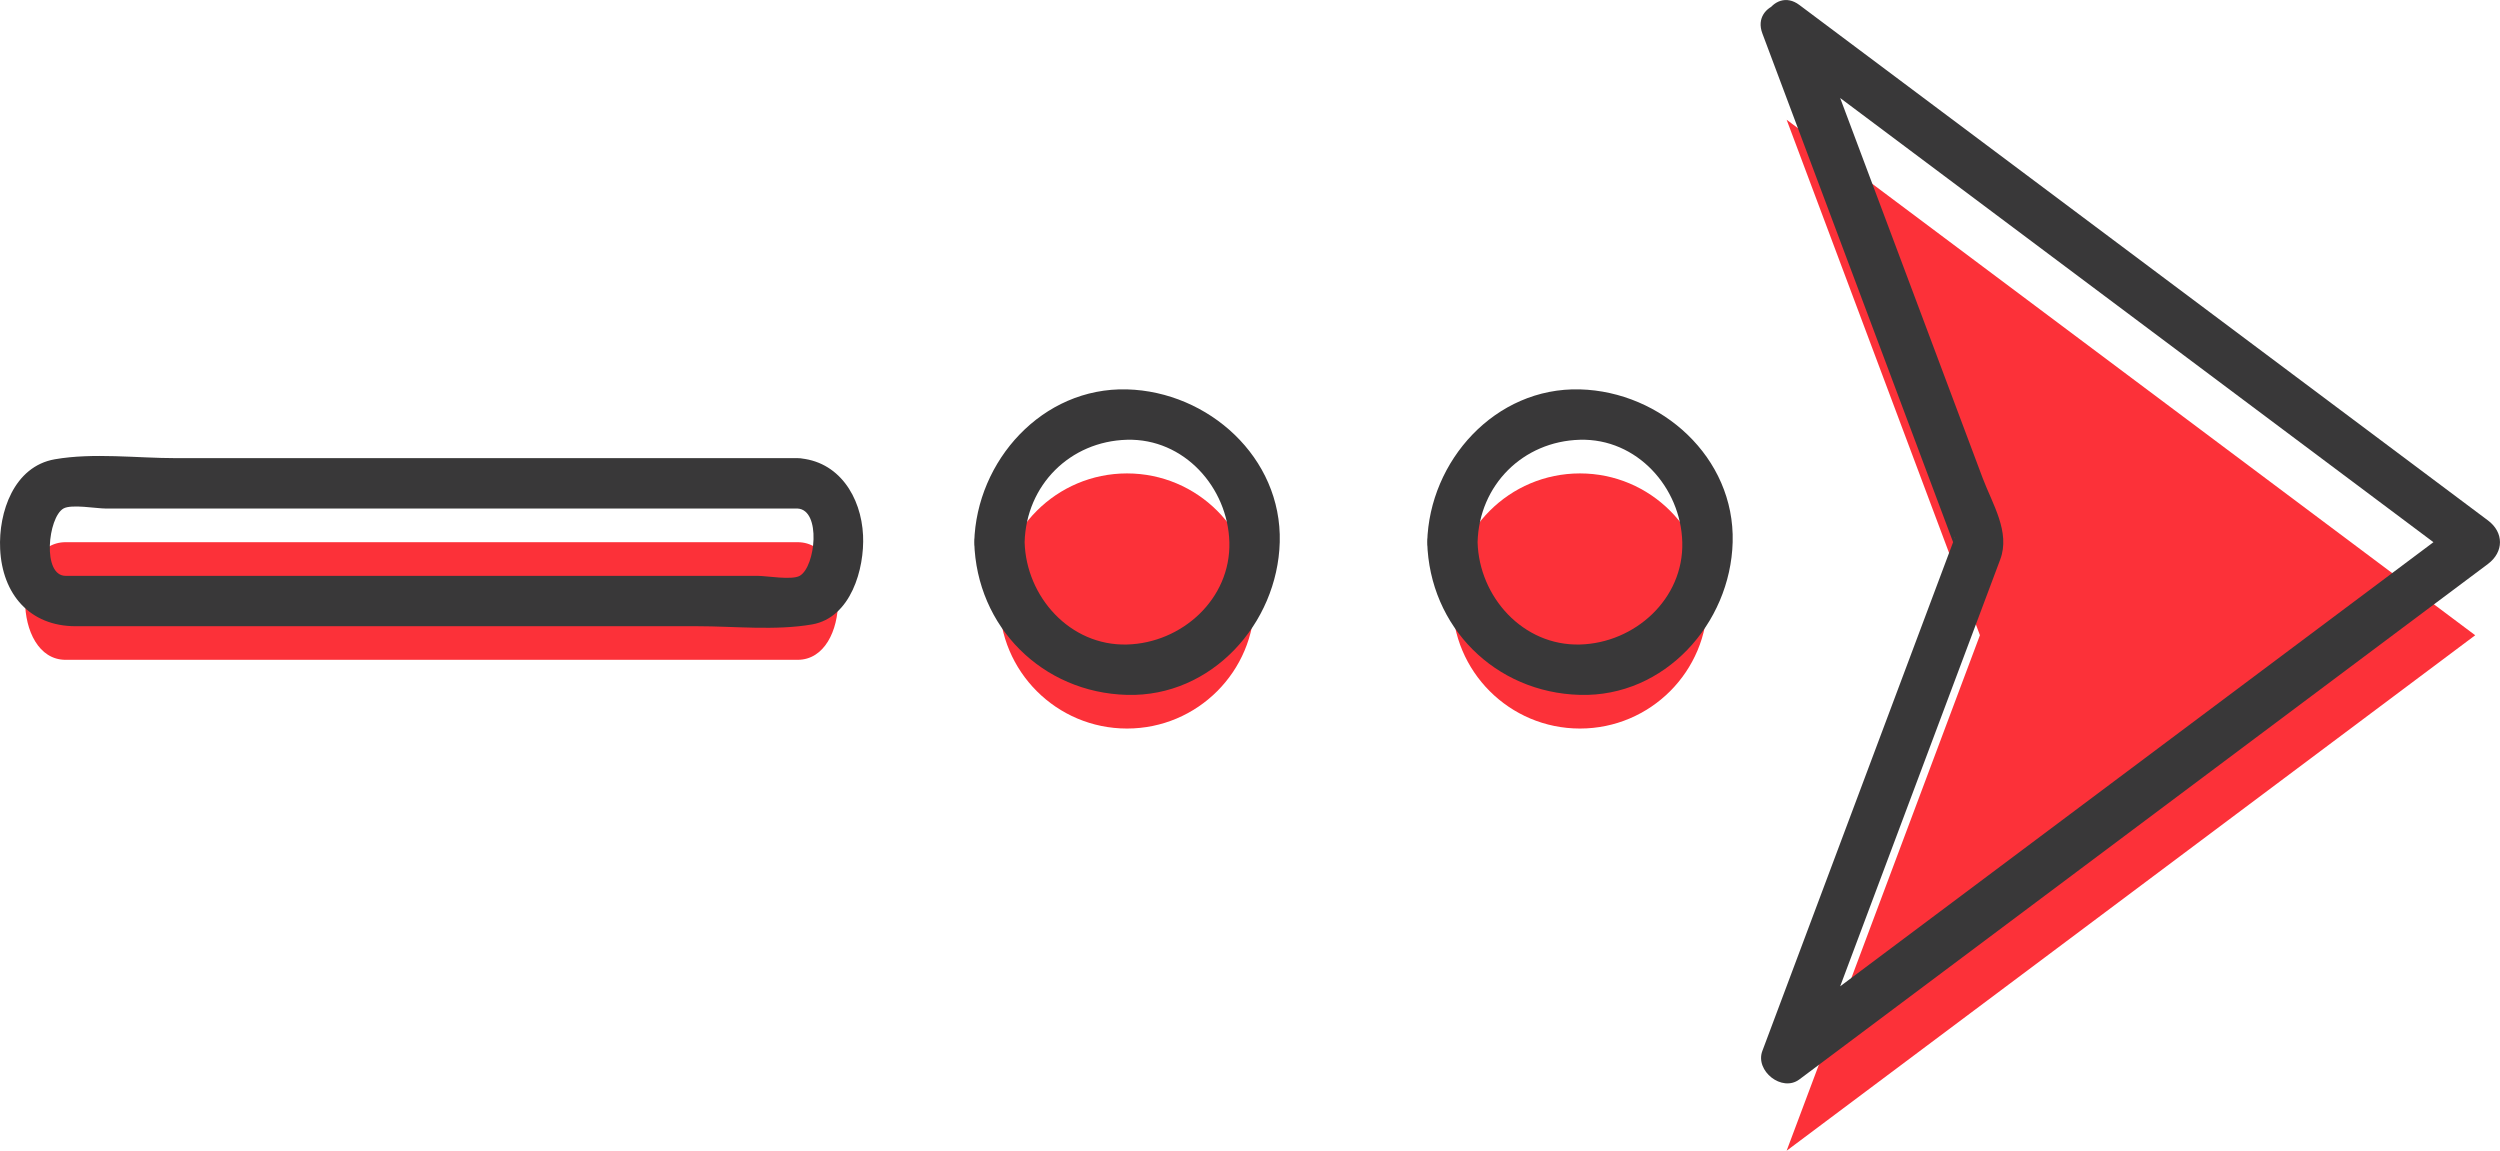
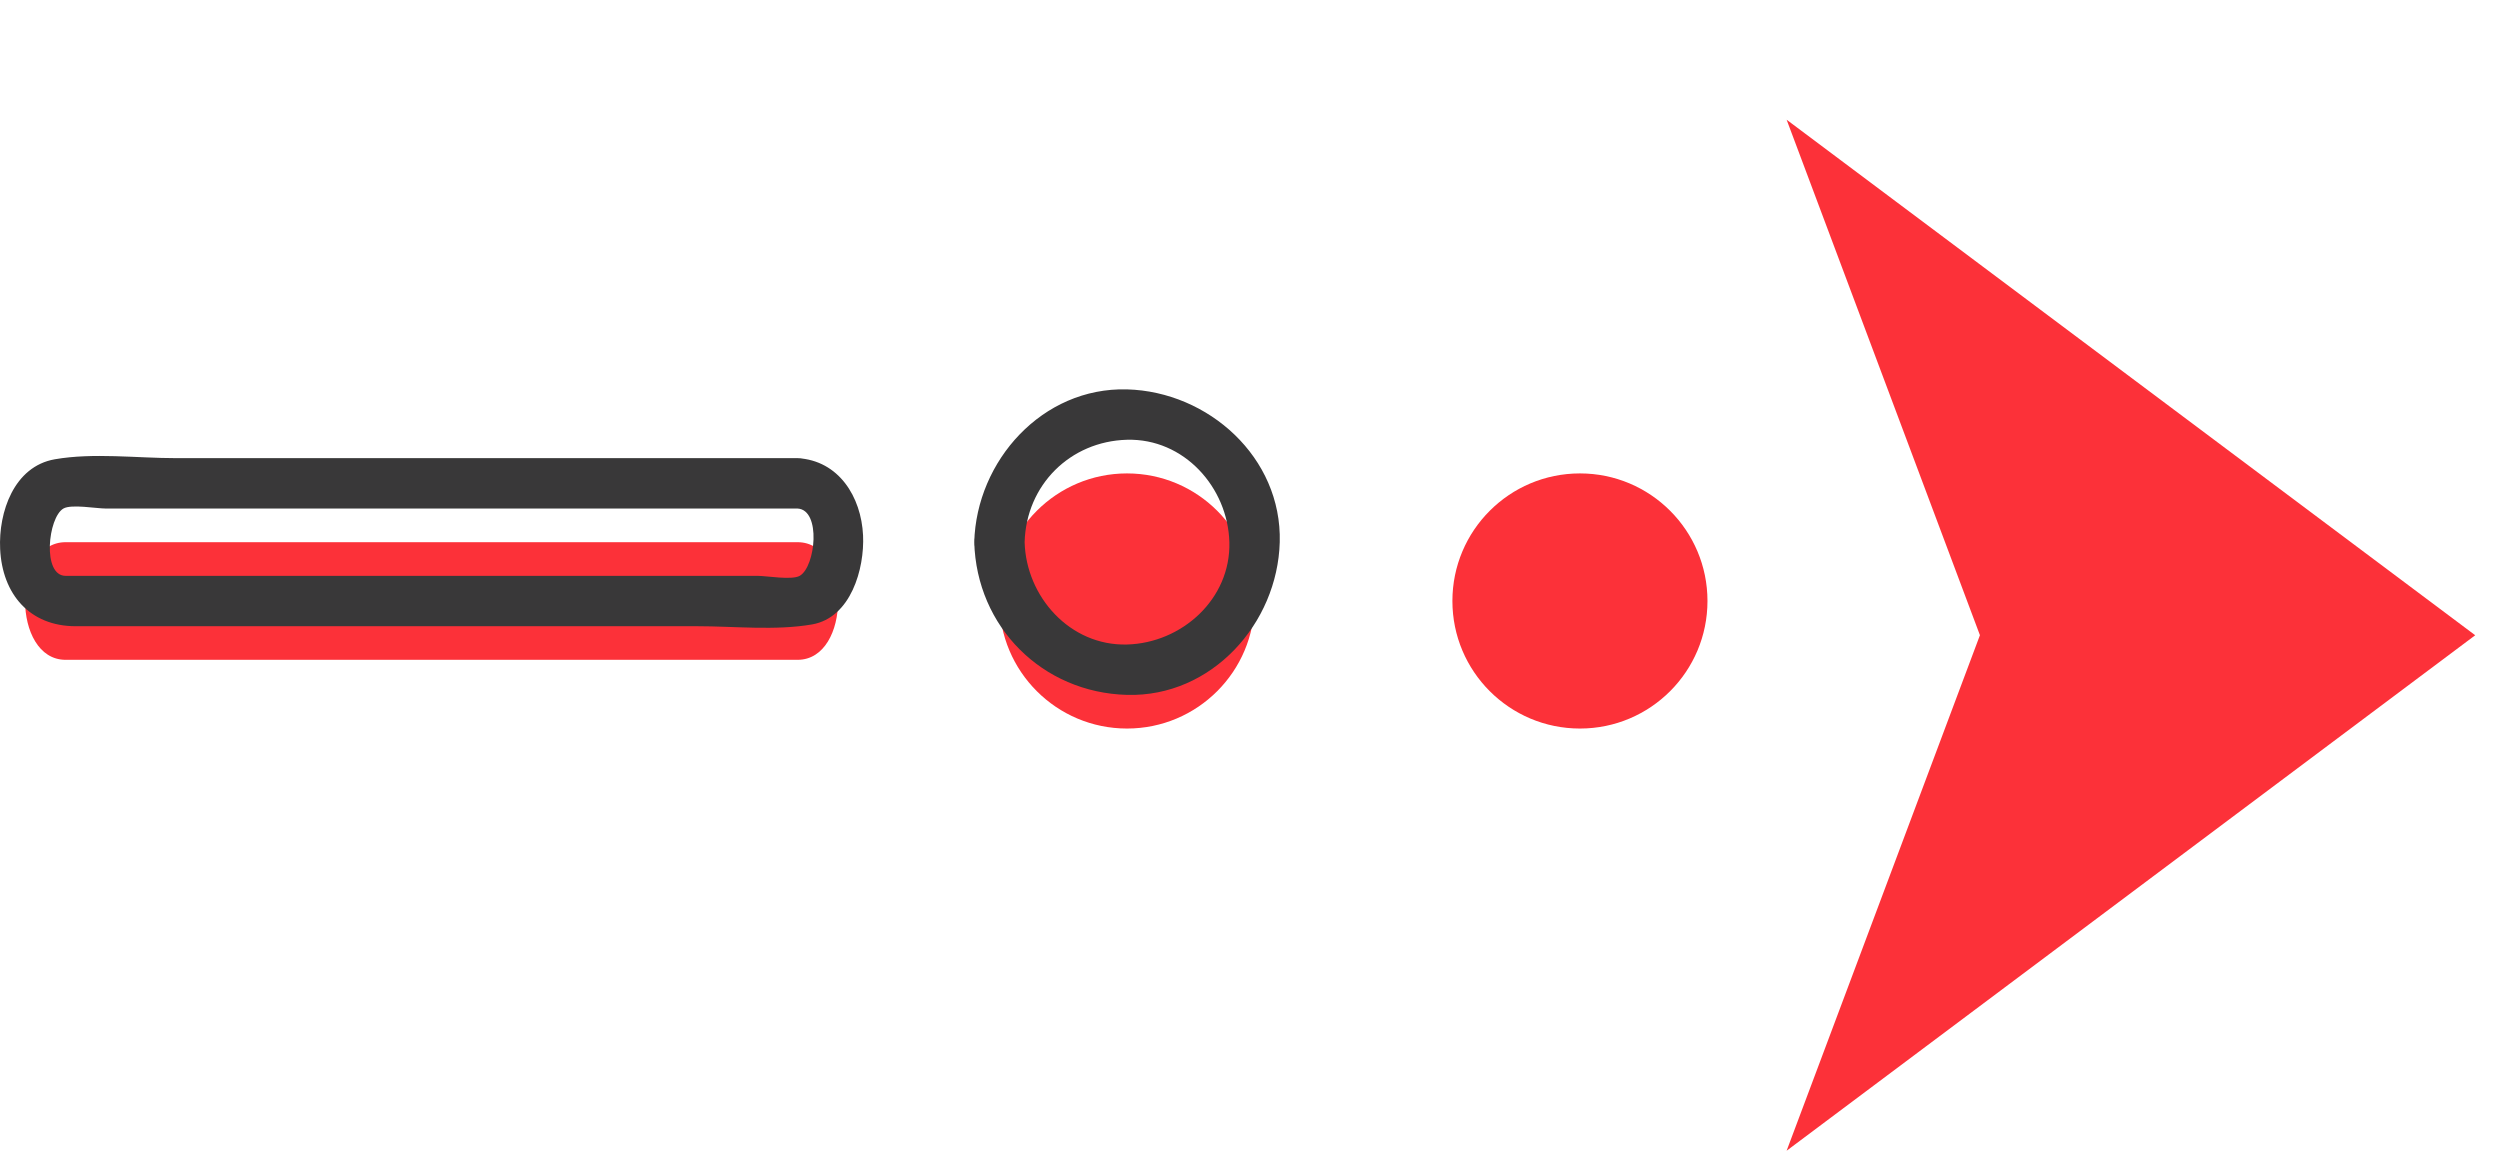
<svg xmlns="http://www.w3.org/2000/svg" fill="#000000" height="228.41pt" version="1.1" viewBox="0 0 496.23 228.41" width="496.23pt">
  <g id="surface1">
    <g id="change1_1">
      <path d="m354.63 23.762l136.68 102.33-136.68 102.32 38.37-102.33-38.37-102.32" fill="#fc3139" />
    </g>
    <g id="change1_2">
      <path d="m288.29 119.29c0-13.98 11.33-25.321 25.32-25.321 13.98 0 25.31 11.341 25.31 25.321s-11.33 25.32-25.31 25.32c-13.99 0-25.32-11.34-25.32-25.32" fill="#fc3139" />
    </g>
    <g id="change1_3">
      <path d="m198.38 119.29c0-13.98 11.34-25.321 25.32-25.321 13.99 0 25.32 11.341 25.32 25.321s-11.33 25.32-25.32 25.32c-13.98 0-25.32-11.34-25.32-25.32" fill="#fc3139" />
    </g>
    <g id="change1_4">
      <path d="m158.31 107.62h-145.28c-10.733 0-10.733 23.35-0.003 23.35h145.28c10.73 0 10.73-23.35 0-23.35" fill="#fc3139" />
    </g>
    <g id="change2_1">
-       <path d="m352.11 9.609c39.83 29.821 79.66 59.641 119.49 89.461l17.19 12.87v-8.64c-39.83 29.82-79.67 59.64-119.49 89.45l-17.19 12.87c2.44 1.88 4.89 3.77 7.34 5.65 8.47-22.58 16.93-45.16 25.4-67.74 4.06-10.83 8.12-21.65 12.18-32.48 2.04-5.44-1.54-10.99-3.48-16.14-11.36-30.316-22.73-60.633-34.1-90.945-2.24-5.981-11.91-3.395-9.64 2.656 8.46 22.578 16.93 45.156 25.4 67.734 4.06 10.825 8.11 21.649 12.17 32.475 0.26 0.69 0.52 1.37 0.78 2.06-0.78-2.08 0.37-3.56-0.57-1.05-1.47 3.91-2.93 7.81-4.39 11.71-11.13 29.69-22.26 59.38-33.39 89.06-1.48 3.94 3.89 8.23 7.34 5.65 39.83-29.82 79.67-59.64 119.5-89.46 5.73-4.28 11.46-8.57 17.19-12.86 3.18-2.39 3.18-6.26 0-8.64-39.84-29.82-79.66-59.64-119.5-89.456-5.73-4.289-11.46-8.578-17.19-12.867-5.17-3.872-10.14 4.816-5.04 8.632" fill="#393839" />
-     </g>
+       </g>
    <g id="change2_2">
-       <path d="m293.29 107.61c0.3-11.317 9-20.012 20.32-20.321 11.31-0.305 20.02 9.465 20.31 20.321 0.31 11.31-9.46 20.03-20.31 20.32-11.32 0.3-20.03-9.47-20.32-20.32-0.18-6.44-10.18-6.45-10 0 0.45 16.83 13.49 29.87 30.32 30.32 16.82 0.46 29.88-14.18 30.31-30.32 0.46-16.821-14.17-29.883-30.31-30.321-16.82-0.453-29.89 14.176-30.32 30.321-0.18 6.45 9.82 6.44 10 0" fill="#393839" />
-     </g>
+       </g>
    <g id="change2_3">
      <path d="m203.38 107.61c0.31-11.317 9.01-20.012 20.32-20.321 11.32-0.305 20.02 9.465 20.32 20.321 0.3 11.31-9.46 20.03-20.32 20.32-11.31 0.3-20.02-9.47-20.32-20.32-0.17-6.44-10.17-6.45-10 0 0.46 16.82 13.5 29.87 30.32 30.32 16.82 0.46 29.88-14.18 30.32-30.32 0.45-16.821-14.18-29.883-30.32-30.321-16.82-0.453-29.88 14.18-30.32 30.321-0.17 6.45 9.83 6.44 10 0" fill="#393839" />
    </g>
    <g id="change2_4">
      <path d="m158.31 90.938h-99.509-23.883c-7.738 0-16.398-1.106-24.023 0.222-8.149 1.418-11.211 10.53-10.868 17.8 0.422 8.99 5.871 15.34 14.989 15.34h49.757 49.757 23.88c7.41 0 15.48 0.91 22.8-0.36 7.7-1.35 10.41-11.08 10.1-17.67-0.36-7.657-4.82-14.872-13-15.332-6.44-0.364-6.41 9.642 0 10.002 4.72 0.26 3.58 11.54 0.44 13.35-1.57 0.91-6.53 0.01-8.4 0.01h-11.94-25.87-99.513c-4.711 0-3.5-11.59-0.441-13.36 1.574-0.91 6.531 0 8.402 0h11.942 25.871 99.509c6.45 0 6.45-10.002 0-10.002" fill="#393839" />
    </g>
  </g>
</svg>